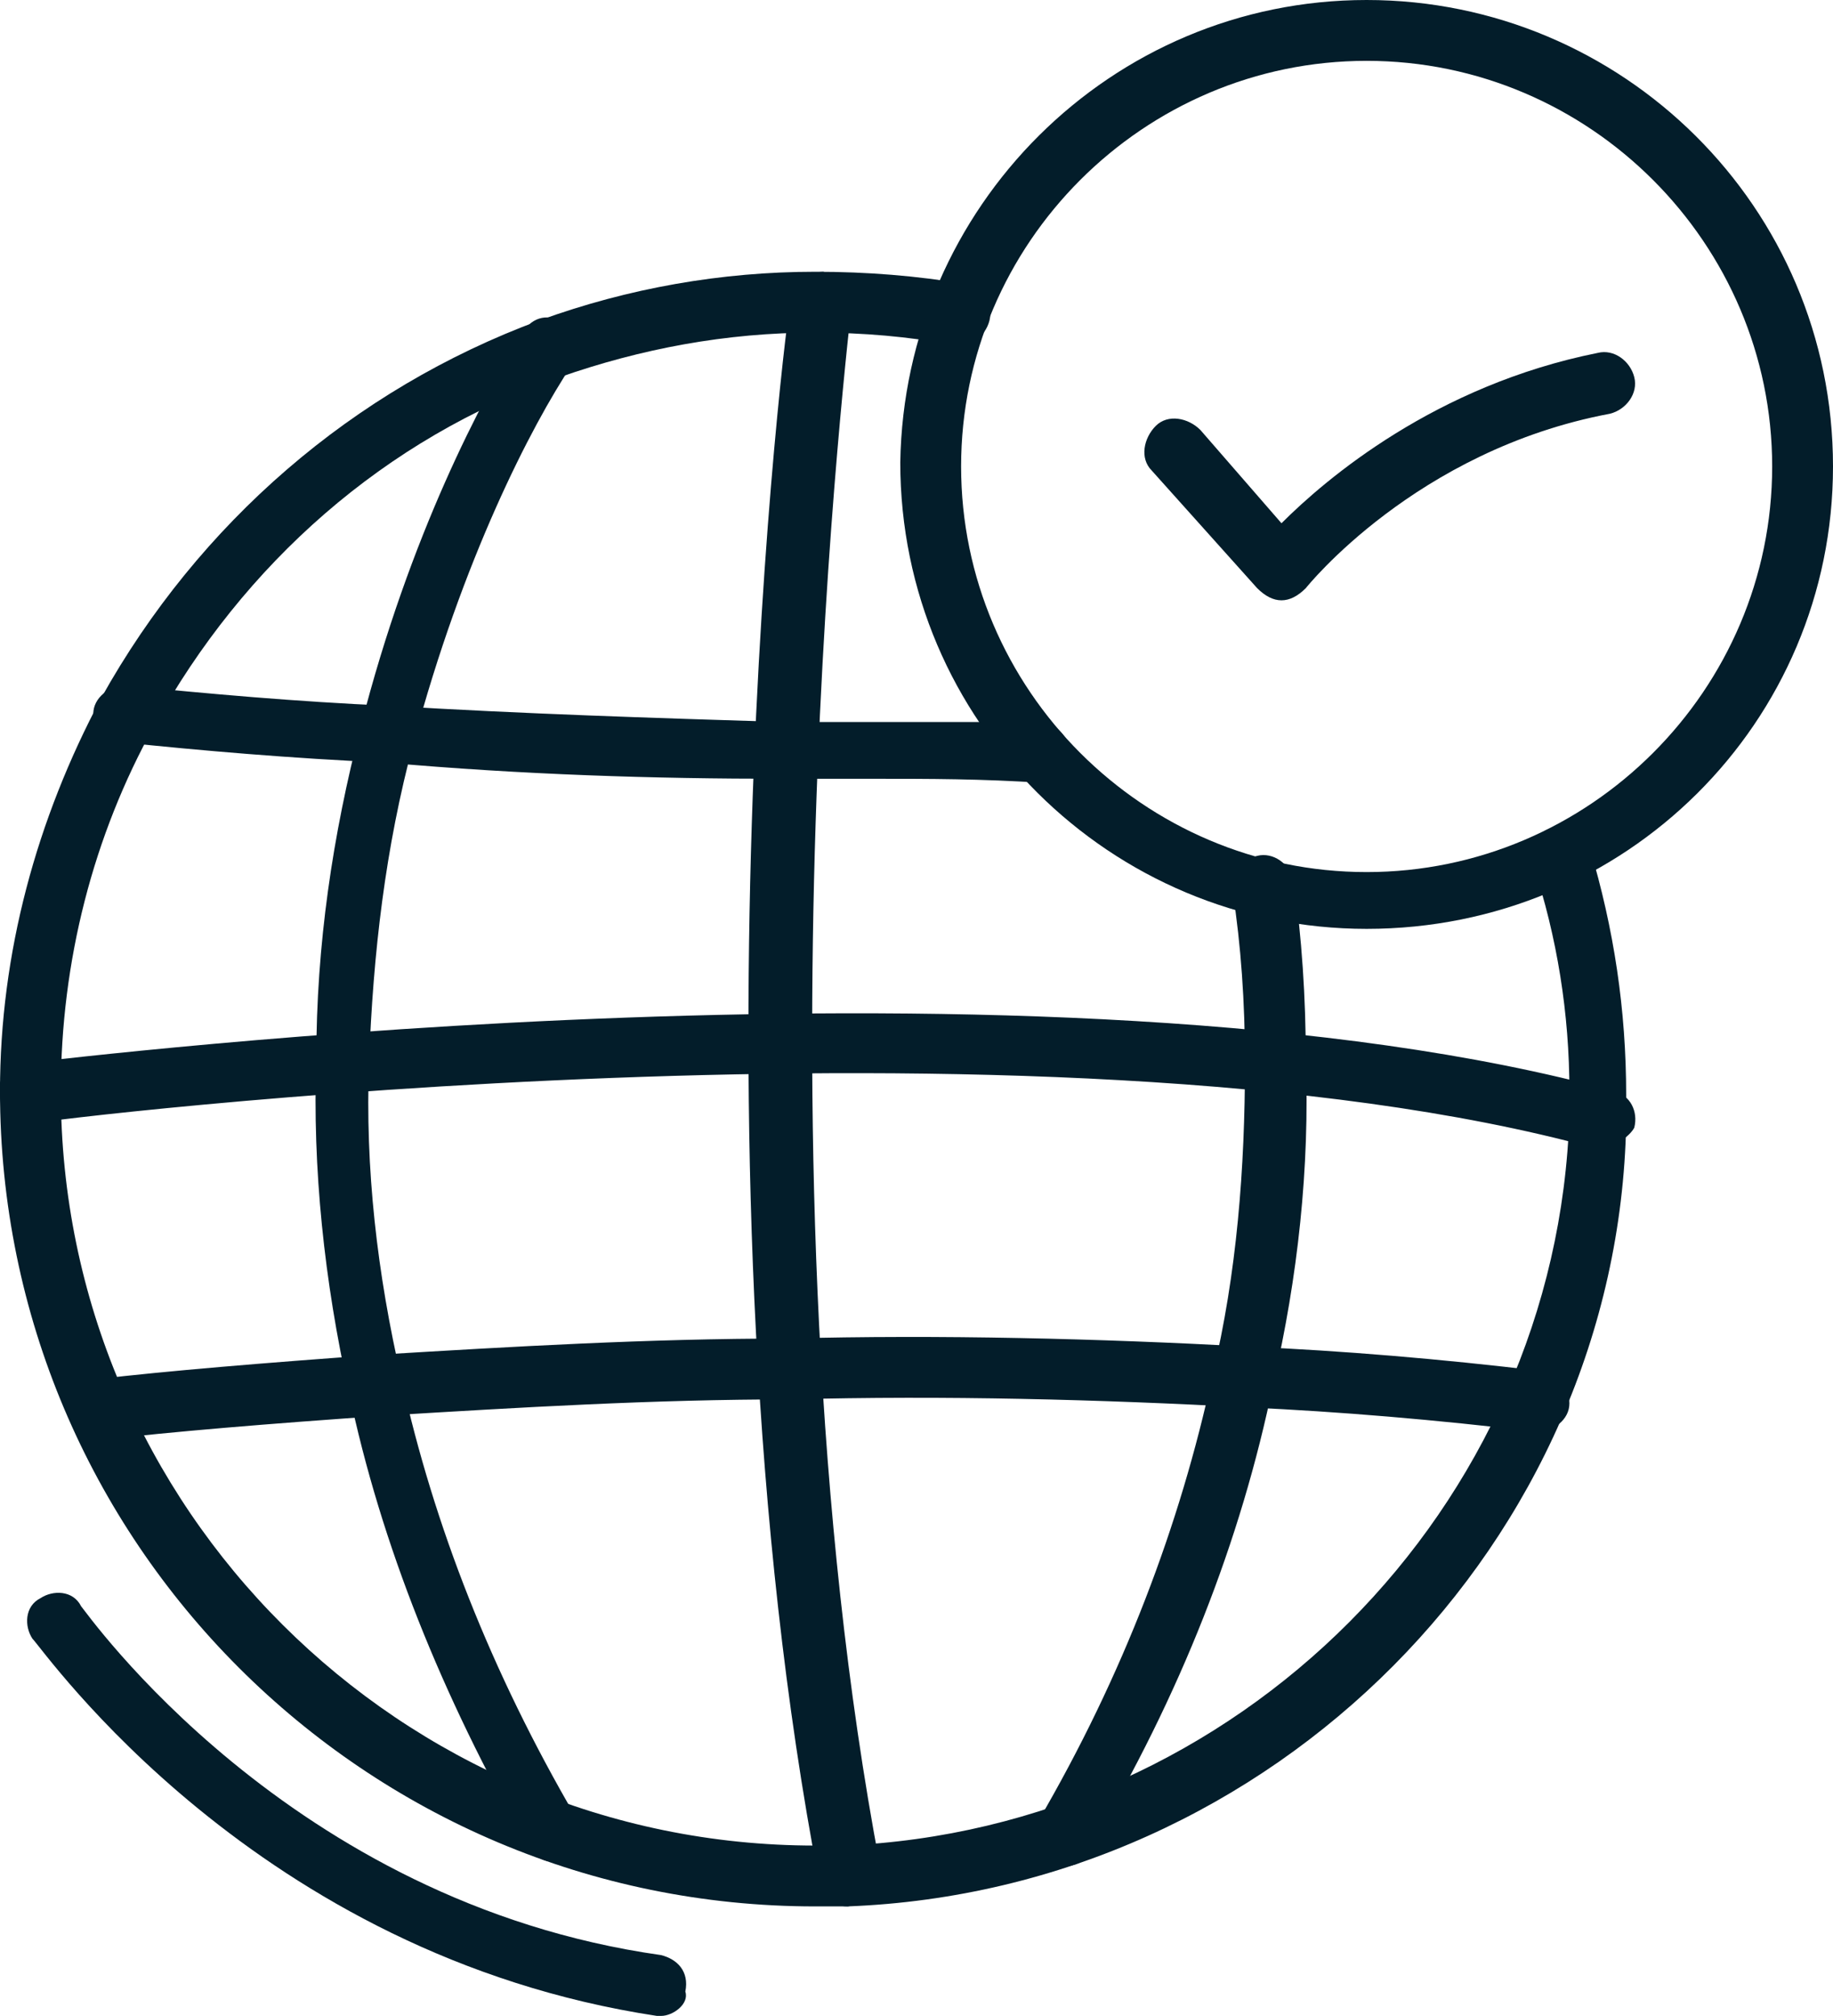
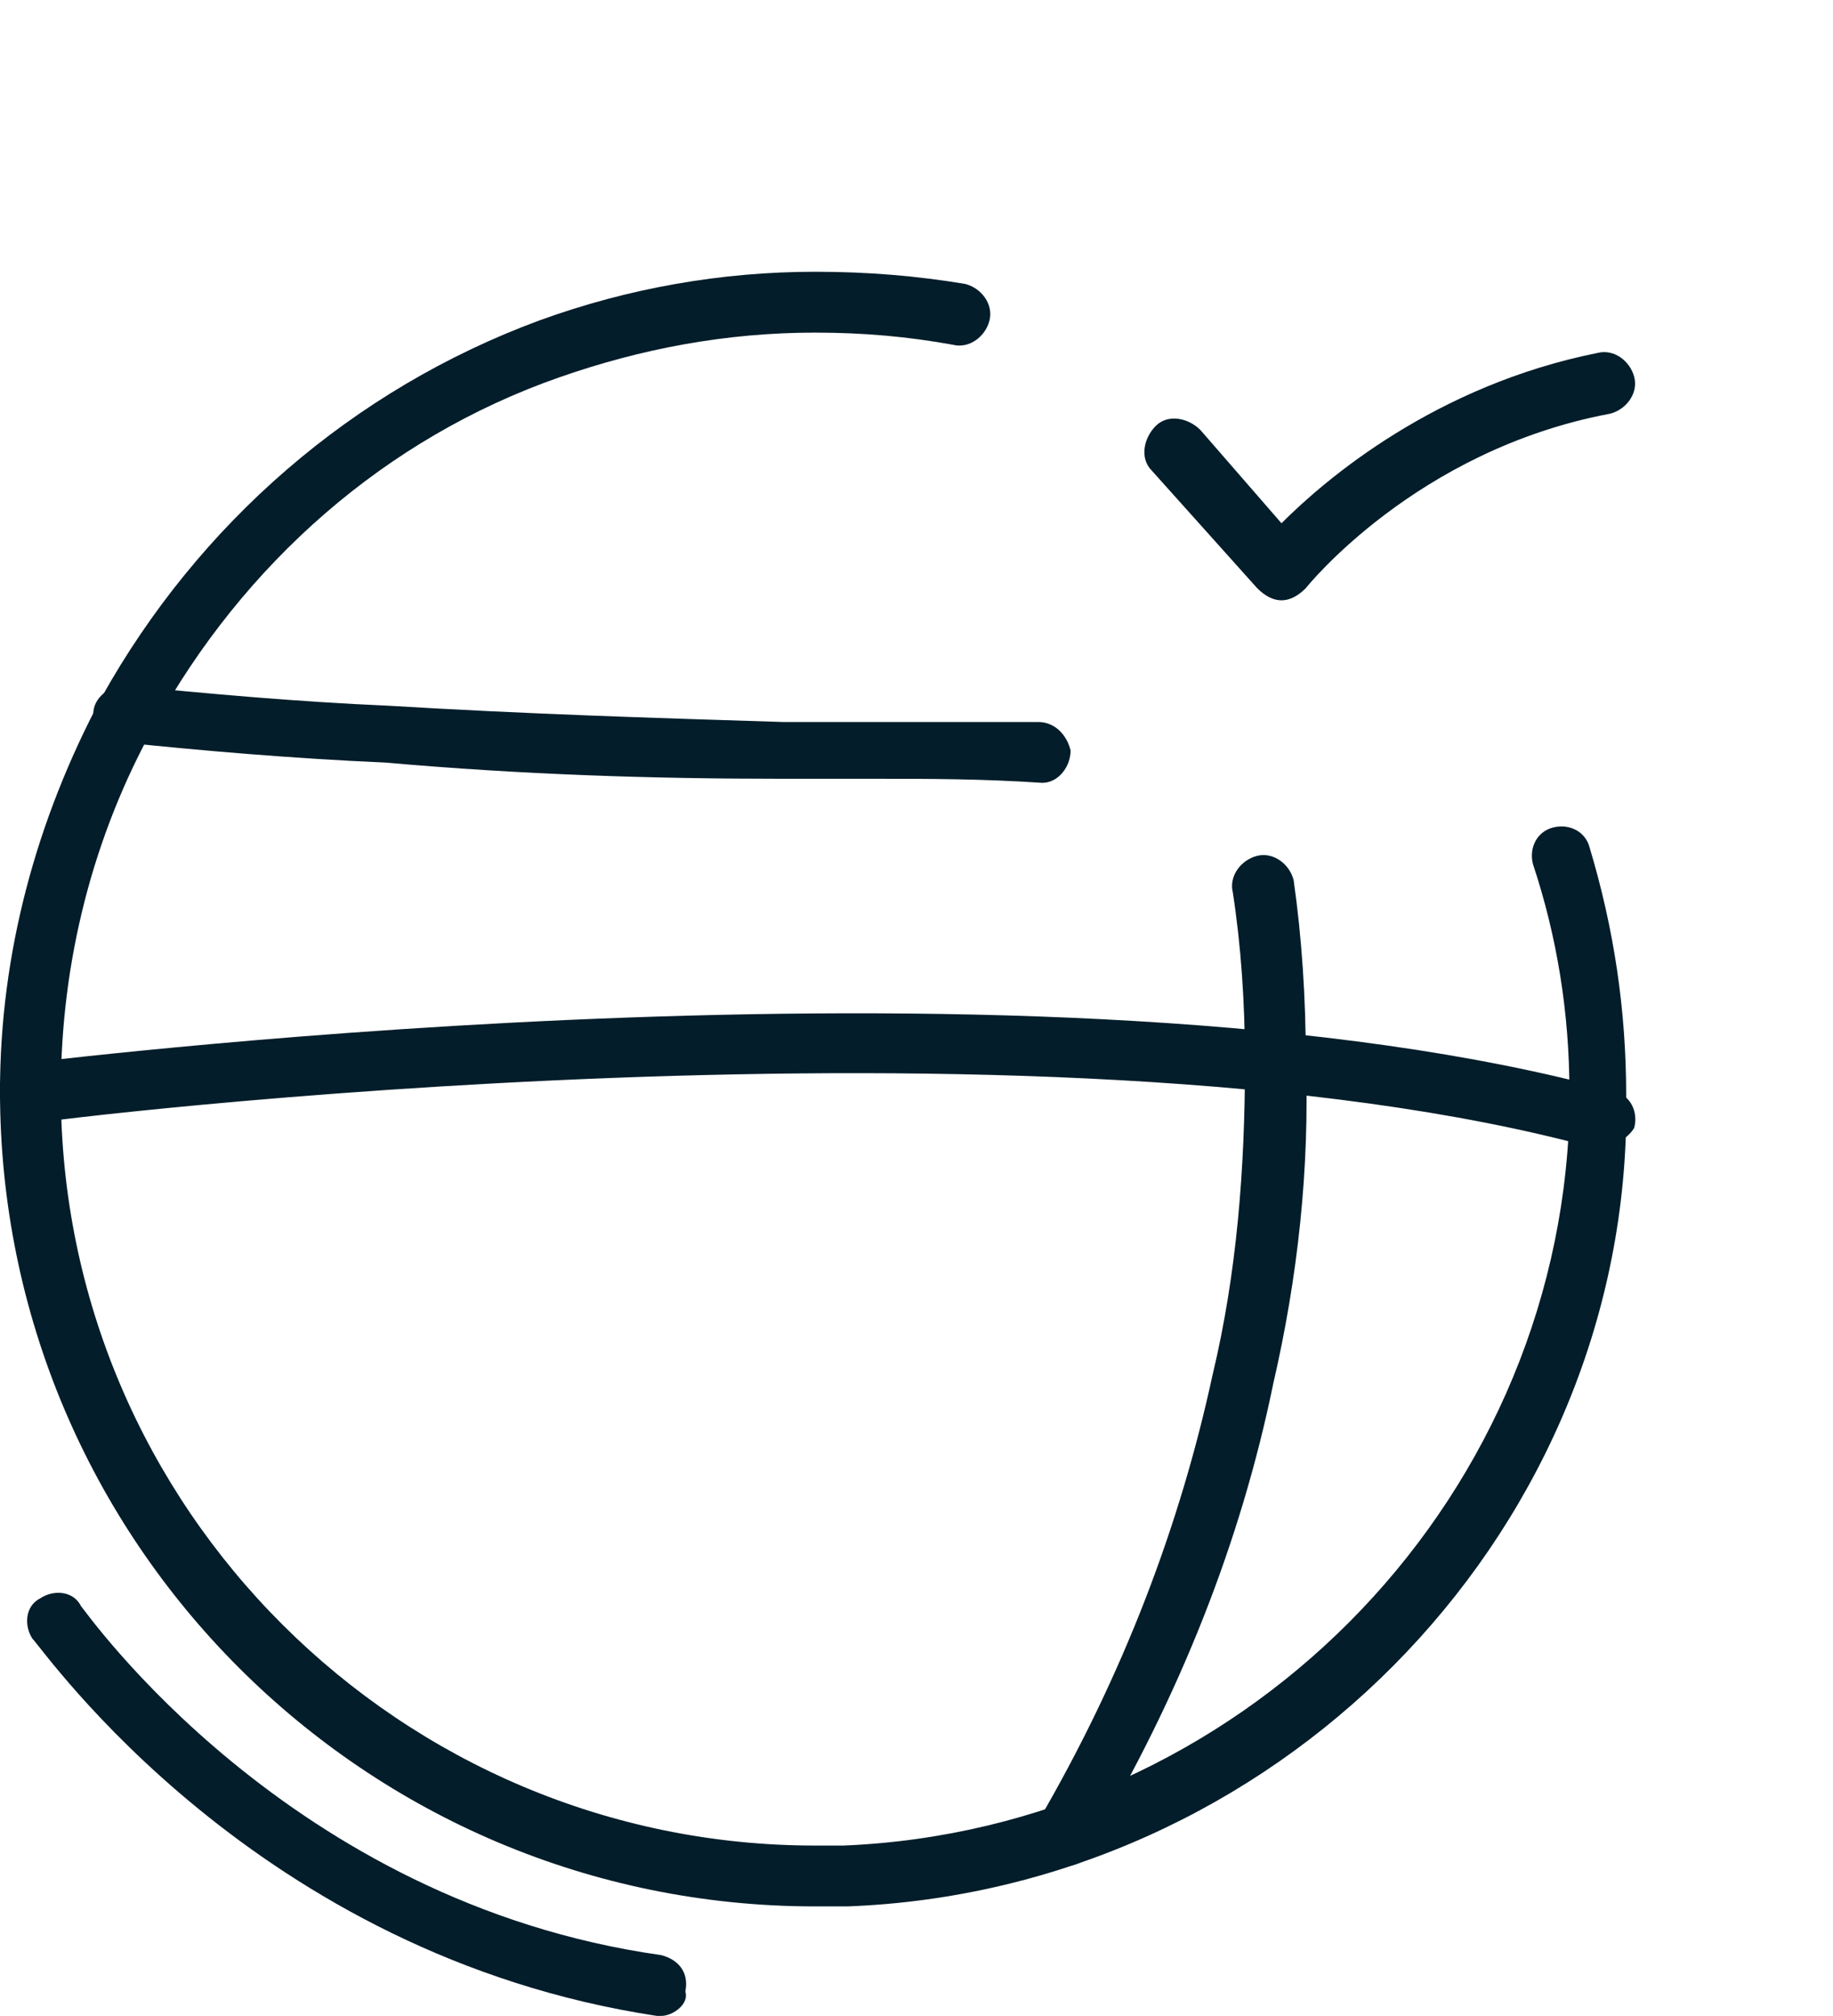
<svg xmlns="http://www.w3.org/2000/svg" id="Camada_1" x="0px" y="0px" viewBox="0 0 45.2 49.7" style="enable-background:new 0 0 45.2 49.7;" class="iconen" xml:space="preserve">
  <style type="text/css">	.iconen .st0{fill:#031D2A;}</style>
  <g id="Camada_x0020_1">
    <g id="_2613956491104">
      <g>
        <g>
          <path class="st0" d="M20.1,47C9,47,0,38,0,26.9c0-3.4,0.9-6.7,2.5-9.7c2.4-4.3,6.2-7.6,10.8-9.3c2.2-0.8,4.5-1.2,6.8-1.2     c1.3,0,2.5,0.1,3.7,0.3c0.4,0.1,0.7,0.5,0.6,0.9c-0.1,0.4-0.5,0.7-0.9,0.6c-1.1-0.2-2.2-0.3-3.4-0.3c-2.2,0-4.3,0.4-6.3,1.1     c-4.3,1.5-7.8,4.6-10,8.6c-1.5,2.7-2.3,5.8-2.3,9c0,10.3,8.4,18.6,18.6,18.6c0.2,0,0.5,0,0.7,0c9.7-0.4,17.6-8.3,17.9-18     c0-0.2,0-0.4,0-0.6c0-1.9-0.3-3.8-0.9-5.6c-0.1-0.4,0.1-0.8,0.5-0.9c0.4-0.1,0.8,0.1,0.9,0.5c0.6,2,0.9,4,0.9,6.1     c0,0.2,0,0.5,0,0.7C39.9,38,31.4,46.6,20.9,47C20.7,47,20.4,47,20.1,47z" />
        </g>
      </g>
      <g>
        <g>
-           <path class="st0" d="M13.7,45.9c-0.3,0-0.5-0.1-0.7-0.4c-2.1-3.7-3.6-7.4-4.4-11.2c-0.6-2.7-0.9-5.5-0.8-8.2     c0-2.8,0.4-5.5,1.1-8.2c1.2-4.7,3-8.1,4-9.7c0.2-0.4,0.7-0.5,1-0.2c0.4,0.2,0.5,0.7,0.2,1c-1,1.5-2.7,4.8-3.9,9.3     c-0.7,2.6-1,5.2-1.1,7.9c-0.1,2.6,0.2,5.2,0.8,7.8c0.8,3.6,2.2,7.2,4.3,10.8c0.2,0.4,0.1,0.8-0.3,1     C13.9,45.9,13.8,45.9,13.7,45.9z" />
-         </g>
+           </g>
      </g>
      <g>
        <g>
          <path class="st0" d="M26.3,46c-0.1,0-0.3,0-0.4-0.1c-0.4-0.2-0.5-0.7-0.3-1c2.1-3.6,3.5-7.3,4.3-11c0.6-2.5,0.8-5.1,0.8-7.7     c0-1.5-0.1-2.9-0.3-4.2c-0.1-0.4,0.2-0.8,0.6-0.9c0.4-0.1,0.8,0.2,0.9,0.6c0.2,1.4,0.3,2.9,0.3,4.4c0.1,2.7-0.2,5.4-0.8,8     c-0.8,3.9-2.3,7.7-4.5,11.4C26.9,45.8,26.6,46,26.3,46z" />
        </g>
      </g>
      <g>
        <g>
-           <path class="st0" d="M20.9,47c-0.4,0-0.7-0.3-0.7-0.6c-3.4-17.7-0.8-38.8-0.7-39c0.1-0.4,0.4-0.7,0.8-0.7     c0.4,0.1,0.7,0.4,0.7,0.8c0,0.2-2.6,21.1,0.7,38.5c0.1,0.4-0.2,0.8-0.6,0.9C21,47,20.9,47,20.9,47z" />
-         </g>
+           </g>
      </g>
      <g>
        <g>
          <path class="st0" d="M21.6,19.2c-0.8,0-1.5,0-2.3,0c-3.2,0-6.4-0.1-9.8-0.4c-2.3-0.1-4.6-0.3-6.5-0.5c-0.4,0-0.7-0.3-0.7-0.7     s0.4-0.7,0.8-0.7h0c2,0.2,4.2,0.4,6.5,0.5c3.3,0.2,6.5,0.3,9.7,0.4c2,0,4.1,0,6.3,0c0,0,0,0,0,0c0.4,0,0.7,0.3,0.8,0.7     c0,0.4-0.3,0.8-0.7,0.8C24.2,19.2,22.9,19.2,21.6,19.2z" />
        </g>
      </g>
      <g>
        <g>
-           <path class="st0" d="M2.5,35.5l-0.1-0.7l0-0.8c1.7-0.2,4.1-0.4,6.9-0.6C12.6,33.2,16,33,19.4,33c3.8-0.1,7.7,0,11.4,0.2     c2.3,0.1,4.7,0.3,7.2,0.6c0.4,0,0.7,0.4,0.7,0.8c0,0.4-0.4,0.7-0.8,0.7c-2.5-0.3-4.9-0.5-7.1-0.6c-3.7-0.2-7.5-0.3-11.3-0.2     c-3.4,0-6.7,0.2-10,0.4C6.6,35.1,4.2,35.3,2.5,35.5z M2.4,34.7L2.4,34.7L2.4,34.7z" />
-         </g>
+           </g>
      </g>
      <g>
        <g>
          <path class="st0" d="M39.5,28.3c-0.1,0-0.1,0-0.2,0c-13.5-3.7-38.2-0.7-38.5-0.6c-0.4,0-0.8-0.2-0.8-0.7     c-0.1-0.4,0.2-0.8,0.7-0.8c1-0.1,25.3-3.1,39.1,0.7c0.4,0.1,0.6,0.5,0.5,0.9C40.2,28,39.8,28.3,39.5,28.3z" />
        </g>
      </g>
      <g>
        <g>
-           <path class="st0" d="M33.7,22.9c-6.3,0-11.5-5.1-11.5-11.5C22.3,5.1,27.4,0,33.7,0c6.3,0,11.5,5.1,11.5,11.5     C45.2,17.8,40.1,22.9,33.7,22.9z M33.7,1.5c-5.5,0-10,4.5-10,10c0,5.5,4.5,10,10,10c5.5,0,10-4.5,10-10     C43.7,6,39.2,1.5,33.7,1.5z" />
-         </g>
+           </g>
      </g>
      <g>
        <g>
          <path class="st0" d="M31.6,14.8c-0.2,0-0.4-0.1-0.6-0.3l-2.6-2.9c-0.3-0.3-0.2-0.8,0.1-1.1c0.3-0.3,0.8-0.2,1.1,0.1l2,2.3     c1.1-1.1,3.8-3.4,7.8-4.2c0.4-0.1,0.8,0.2,0.9,0.6c0.1,0.4-0.2,0.8-0.6,0.9c-4.8,0.9-7.5,4.3-7.5,4.3     C32,14.7,31.8,14.8,31.6,14.8C31.6,14.8,31.6,14.8,31.6,14.8z" />
        </g>
      </g>
      <g>
        <g>
          <path class="st0" d="M16.3,49.7c0,0-0.1,0-0.1,0c-9.9-1.5-15.1-9-15.4-9.3c-0.2-0.3-0.2-0.8,0.2-1c0.3-0.2,0.8-0.2,1,0.2     c0.1,0.1,5.1,7.3,14.3,8.6c0.4,0.1,0.7,0.4,0.6,0.9C17,49.4,16.6,49.7,16.3,49.7z" />
        </g>
      </g>
    </g>
  </g>
</svg>